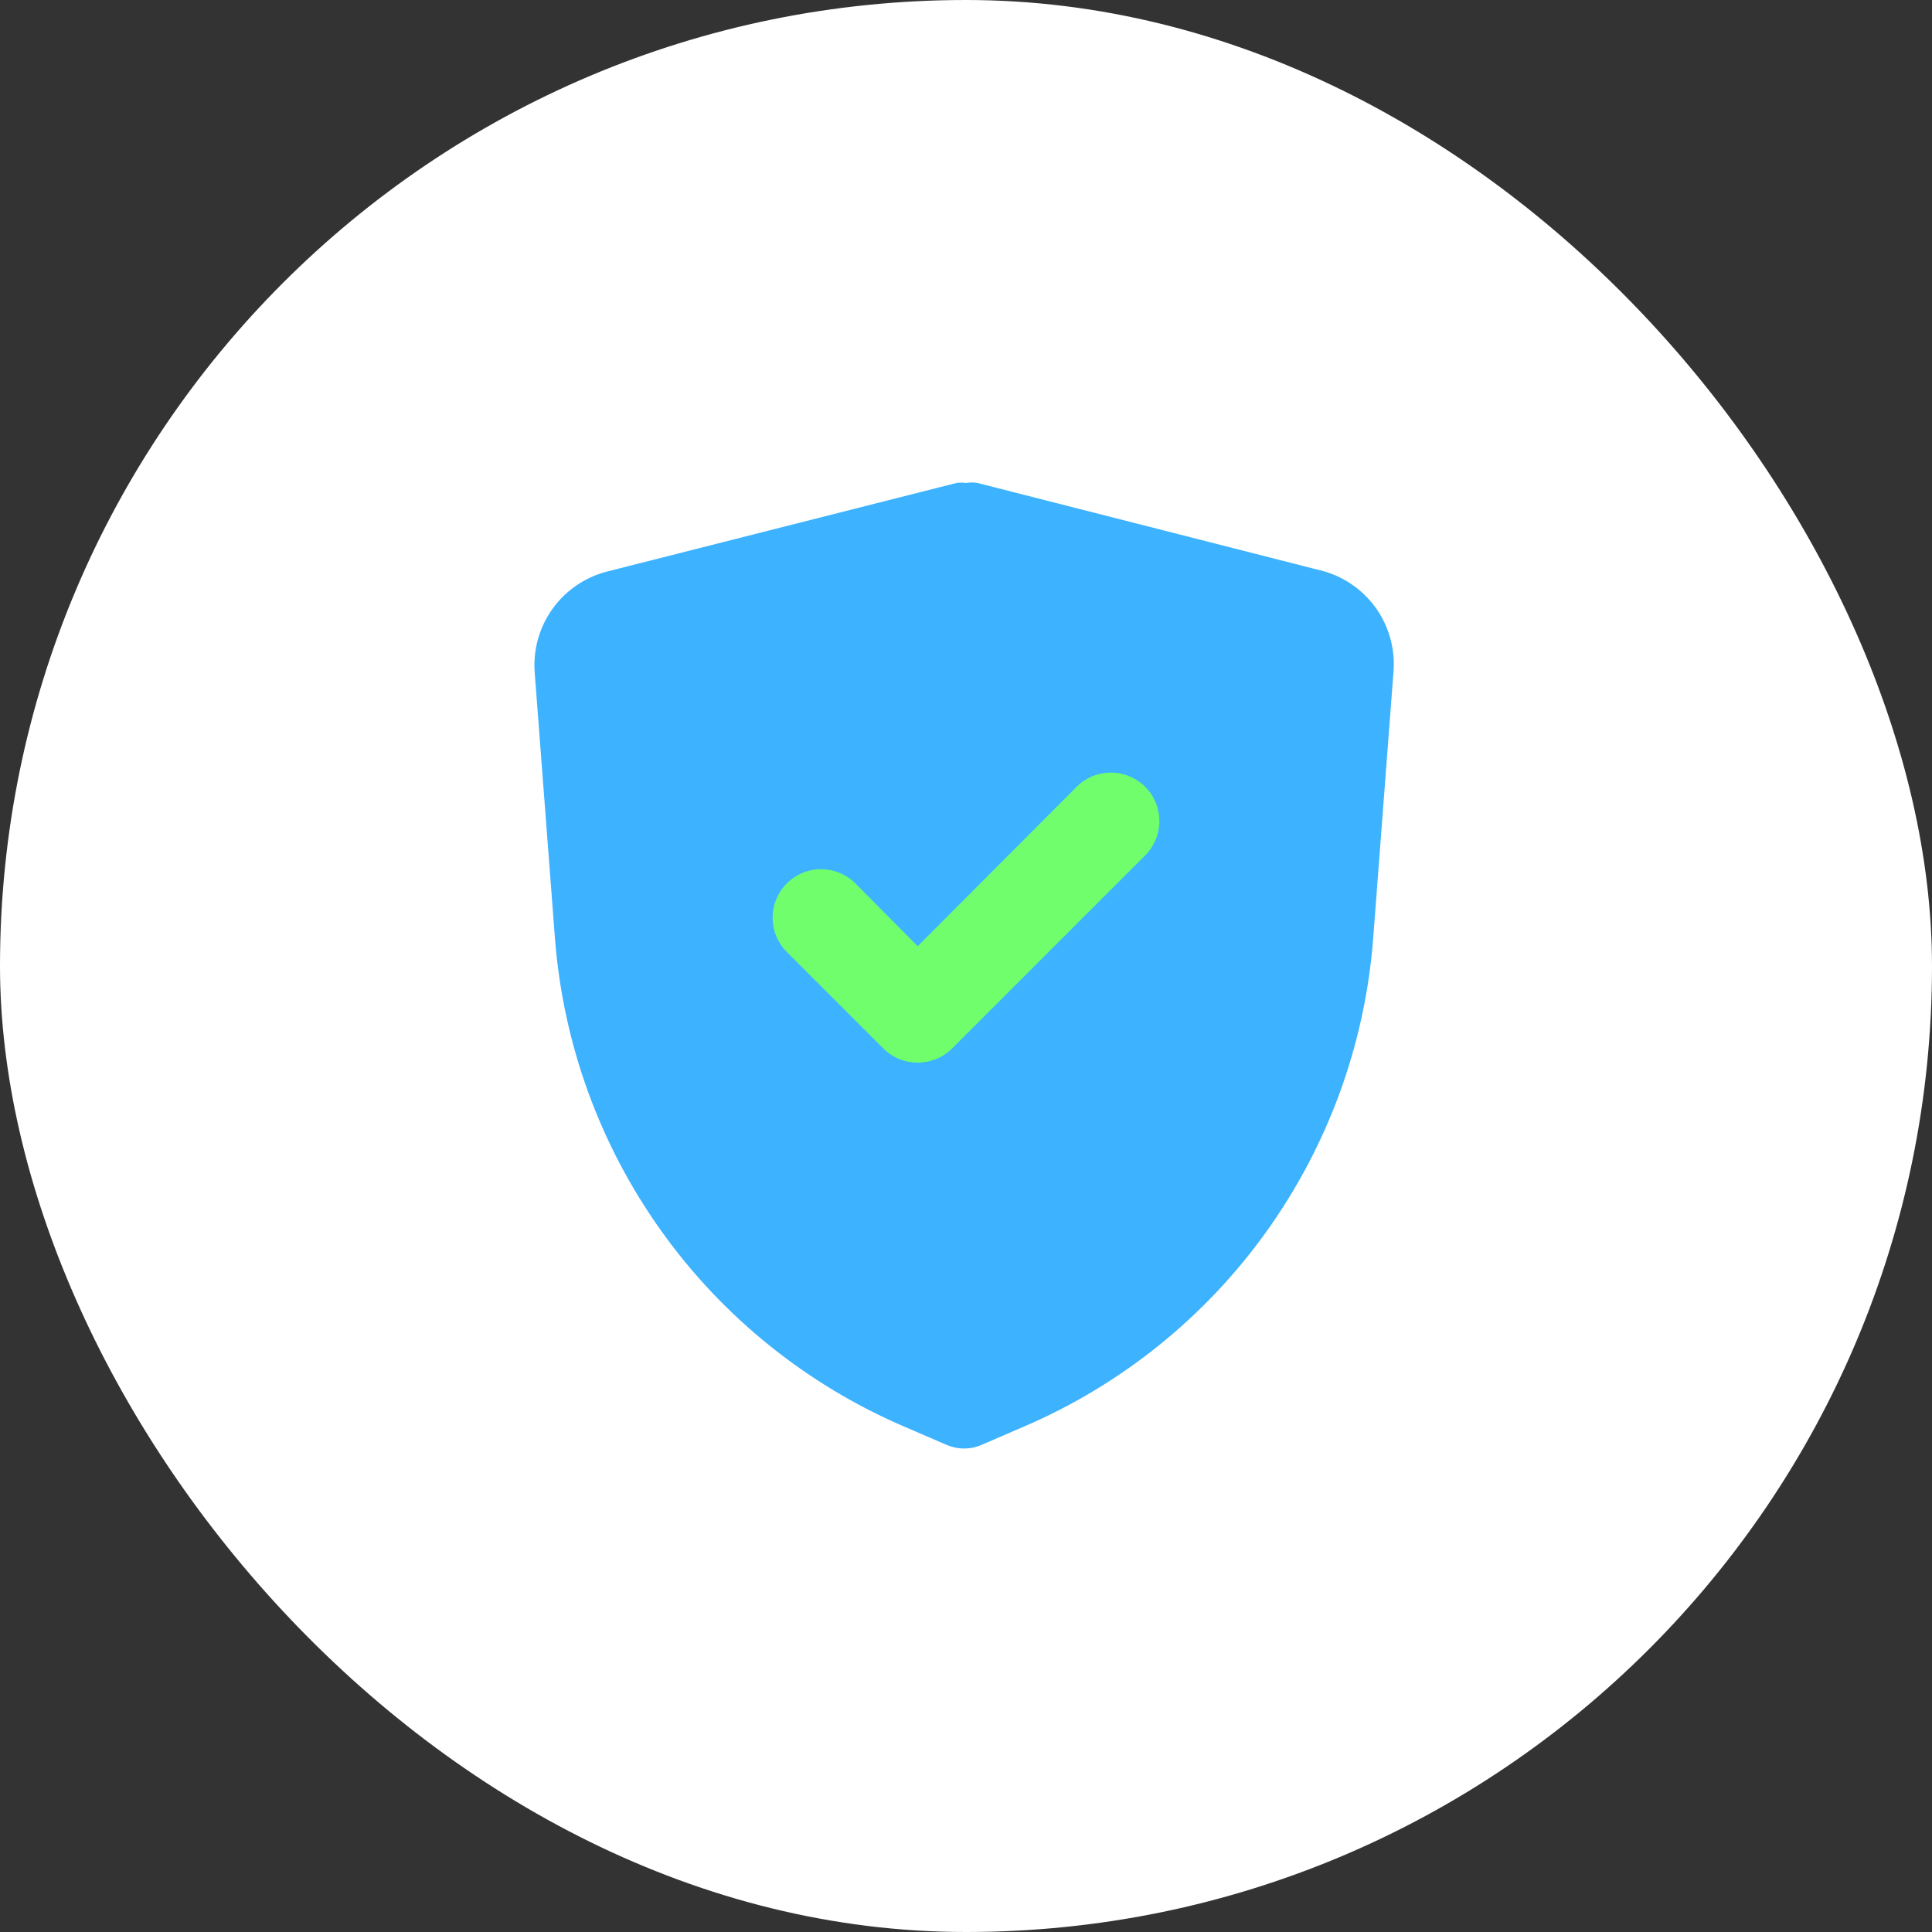
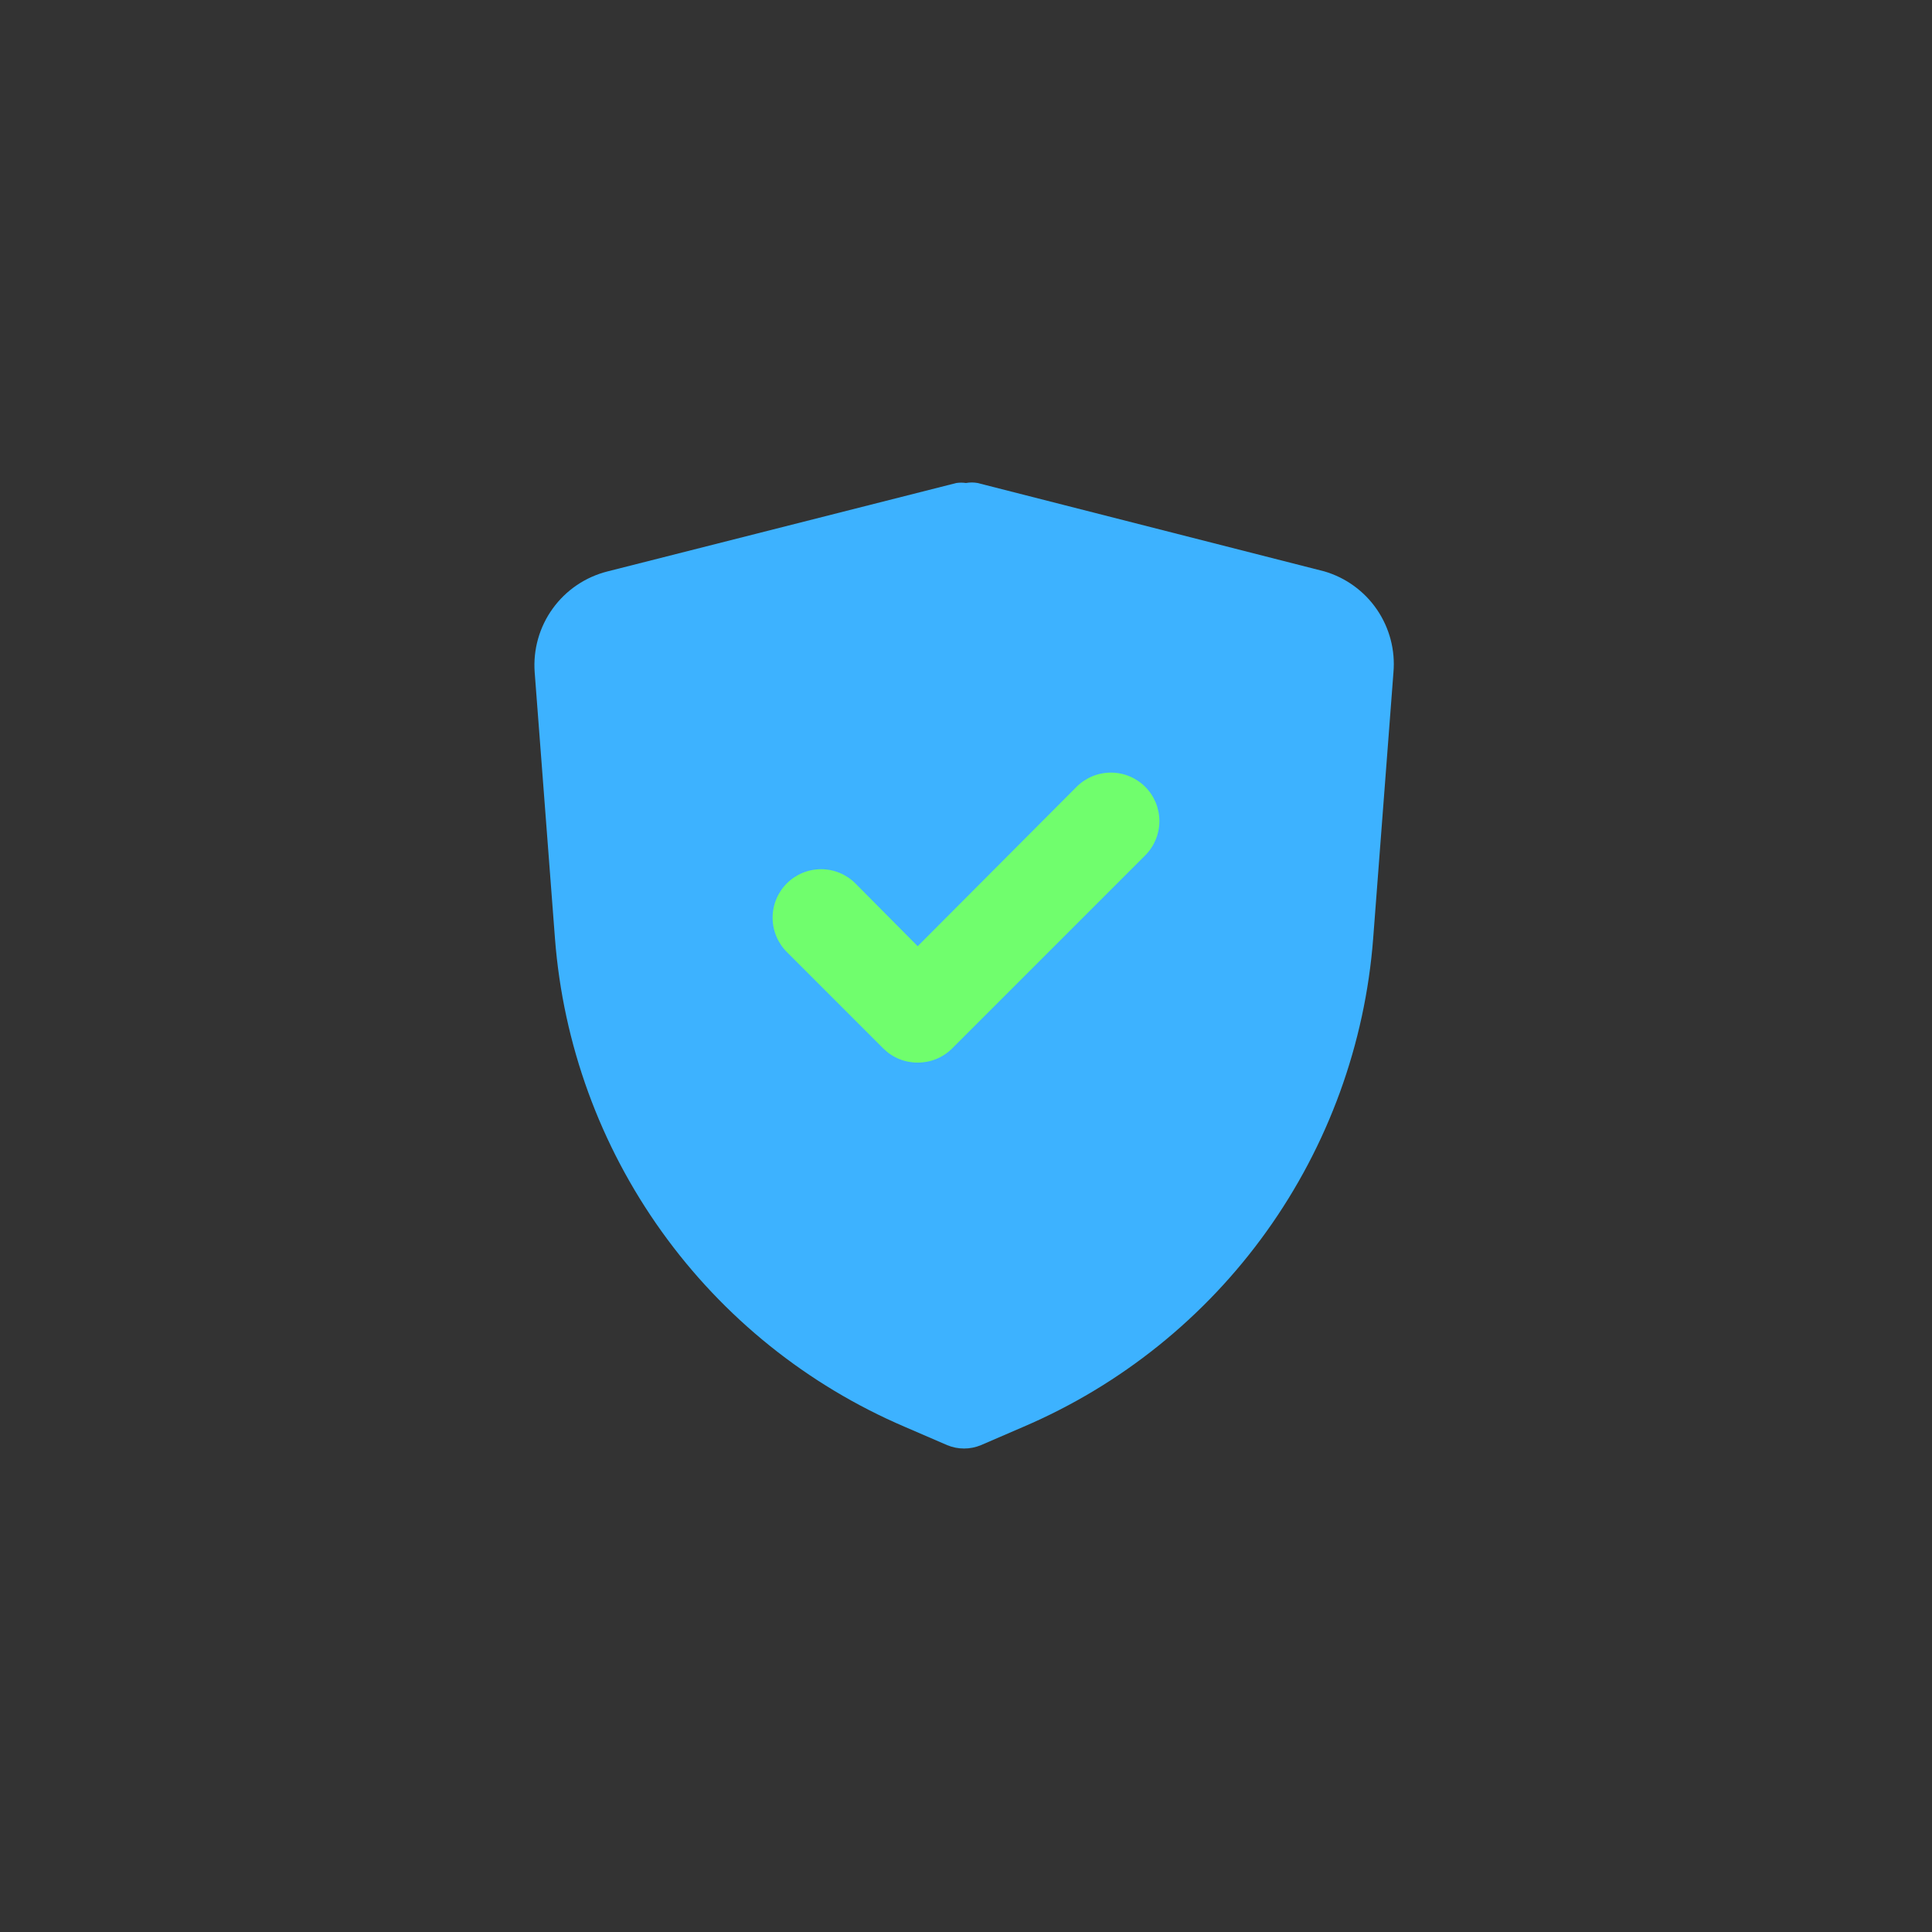
<svg xmlns="http://www.w3.org/2000/svg" width="80" height="80" viewBox="0 0 80 80" fill="none">
  <rect x="0" y="0" width="80" height="80" fill="#333333" stroke="none" />
-   <rect width="80" height="80" rx="40" fill="white" />
  <path d="M54.84 23.66L40.48 20C40.321 19.971 40.159 19.971 40 20C39.867 19.98 39.733 19.98 39.6 20L25.16 23.66C24.244 23.889 23.439 24.434 22.887 25.199C22.334 25.963 22.07 26.899 22.14 27.84L22.98 38.86C23.317 43.232 24.844 47.428 27.397 50.992C29.949 54.557 33.43 57.354 37.46 59.08L39.22 59.84C39.442 59.933 39.68 59.98 39.92 59.98C40.16 59.98 40.398 59.933 40.62 59.84L42.38 59.08C46.41 57.354 49.891 54.557 52.444 50.992C54.996 47.428 56.524 43.232 56.86 38.86L57.7 27.84C57.779 26.92 57.537 26.002 57.016 25.24C56.495 24.478 55.726 23.92 54.84 23.66Z" fill="#3DB2FF" />
  <path d="M38 44C37.737 44.001 37.476 43.951 37.232 43.851C36.988 43.752 36.767 43.605 36.58 43.42L32.58 39.42C32.203 39.043 31.992 38.532 31.992 38C31.992 37.467 32.203 36.956 32.58 36.58C32.956 36.203 33.467 35.992 34 35.992C34.532 35.992 35.043 36.203 35.42 36.58L38 39.18L44.58 32.58C44.956 32.203 45.467 31.992 46 31.992C46.532 31.992 47.043 32.203 47.42 32.58C47.797 32.956 48.008 33.467 48.008 34C48.008 34.532 47.797 35.043 47.42 35.42L39.42 43.42C39.233 43.605 39.011 43.752 38.768 43.851C38.524 43.951 38.263 44.001 38 44Z" fill="#70FE6D" />
</svg>